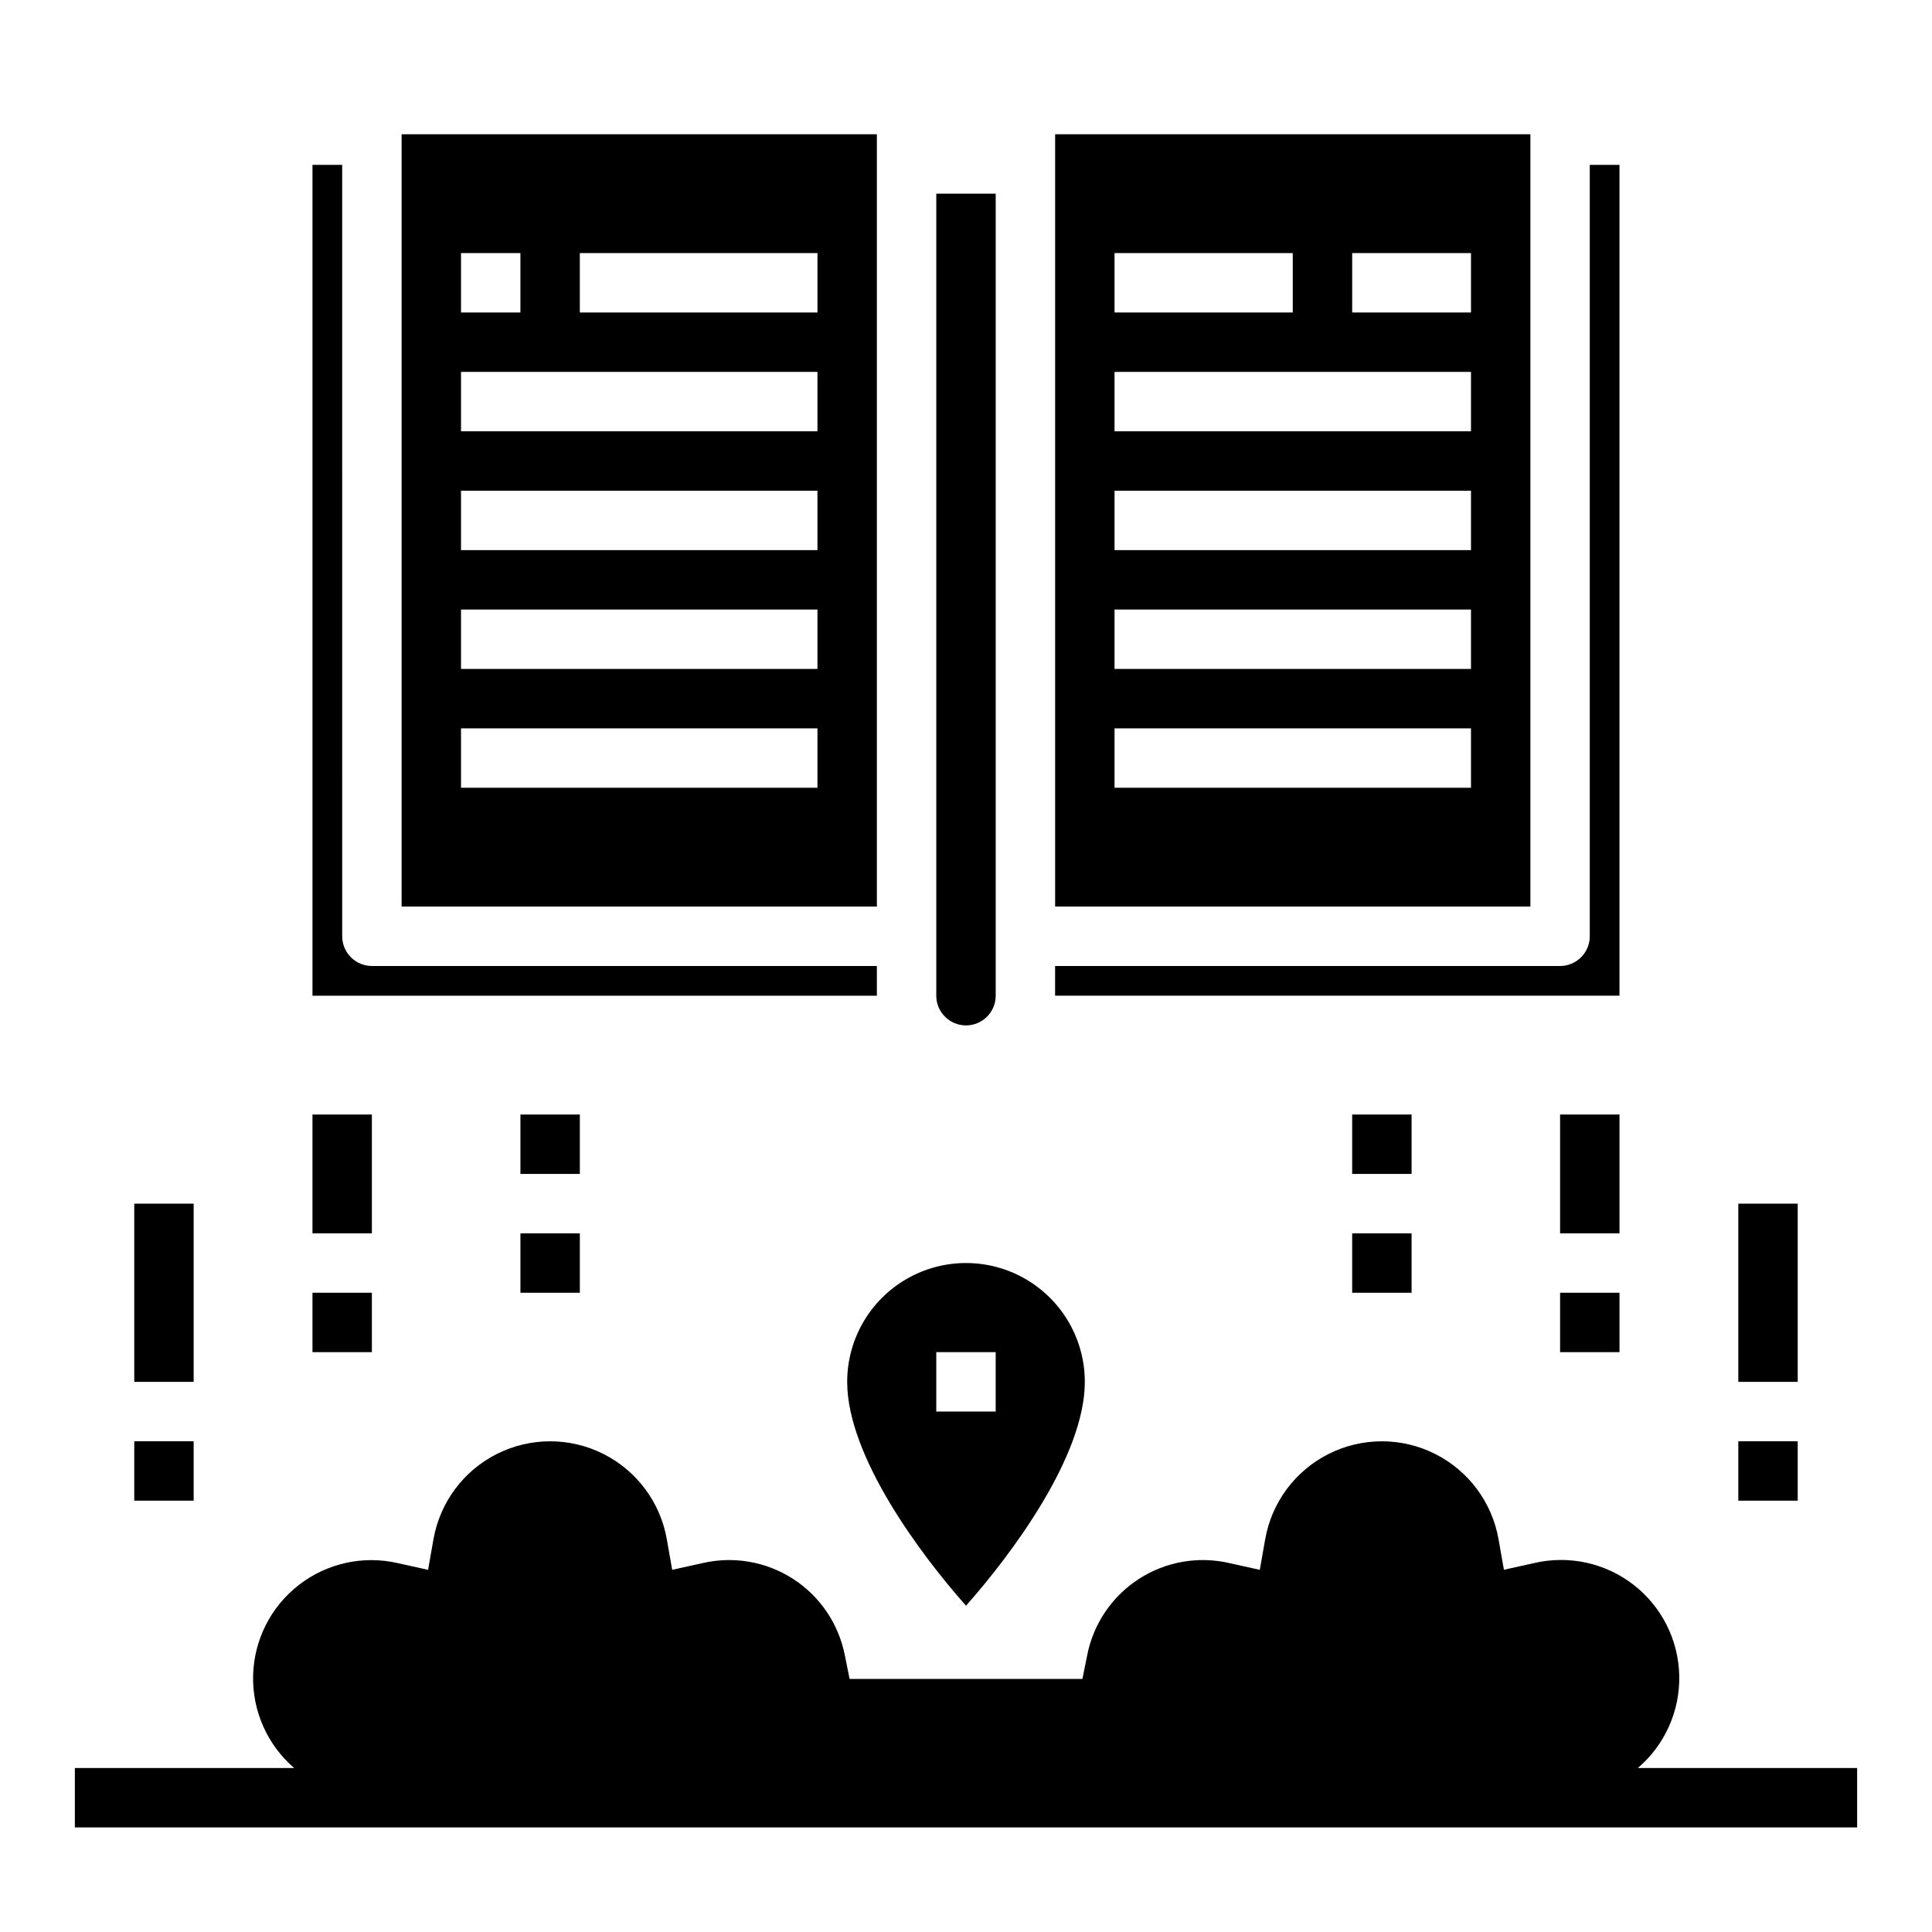
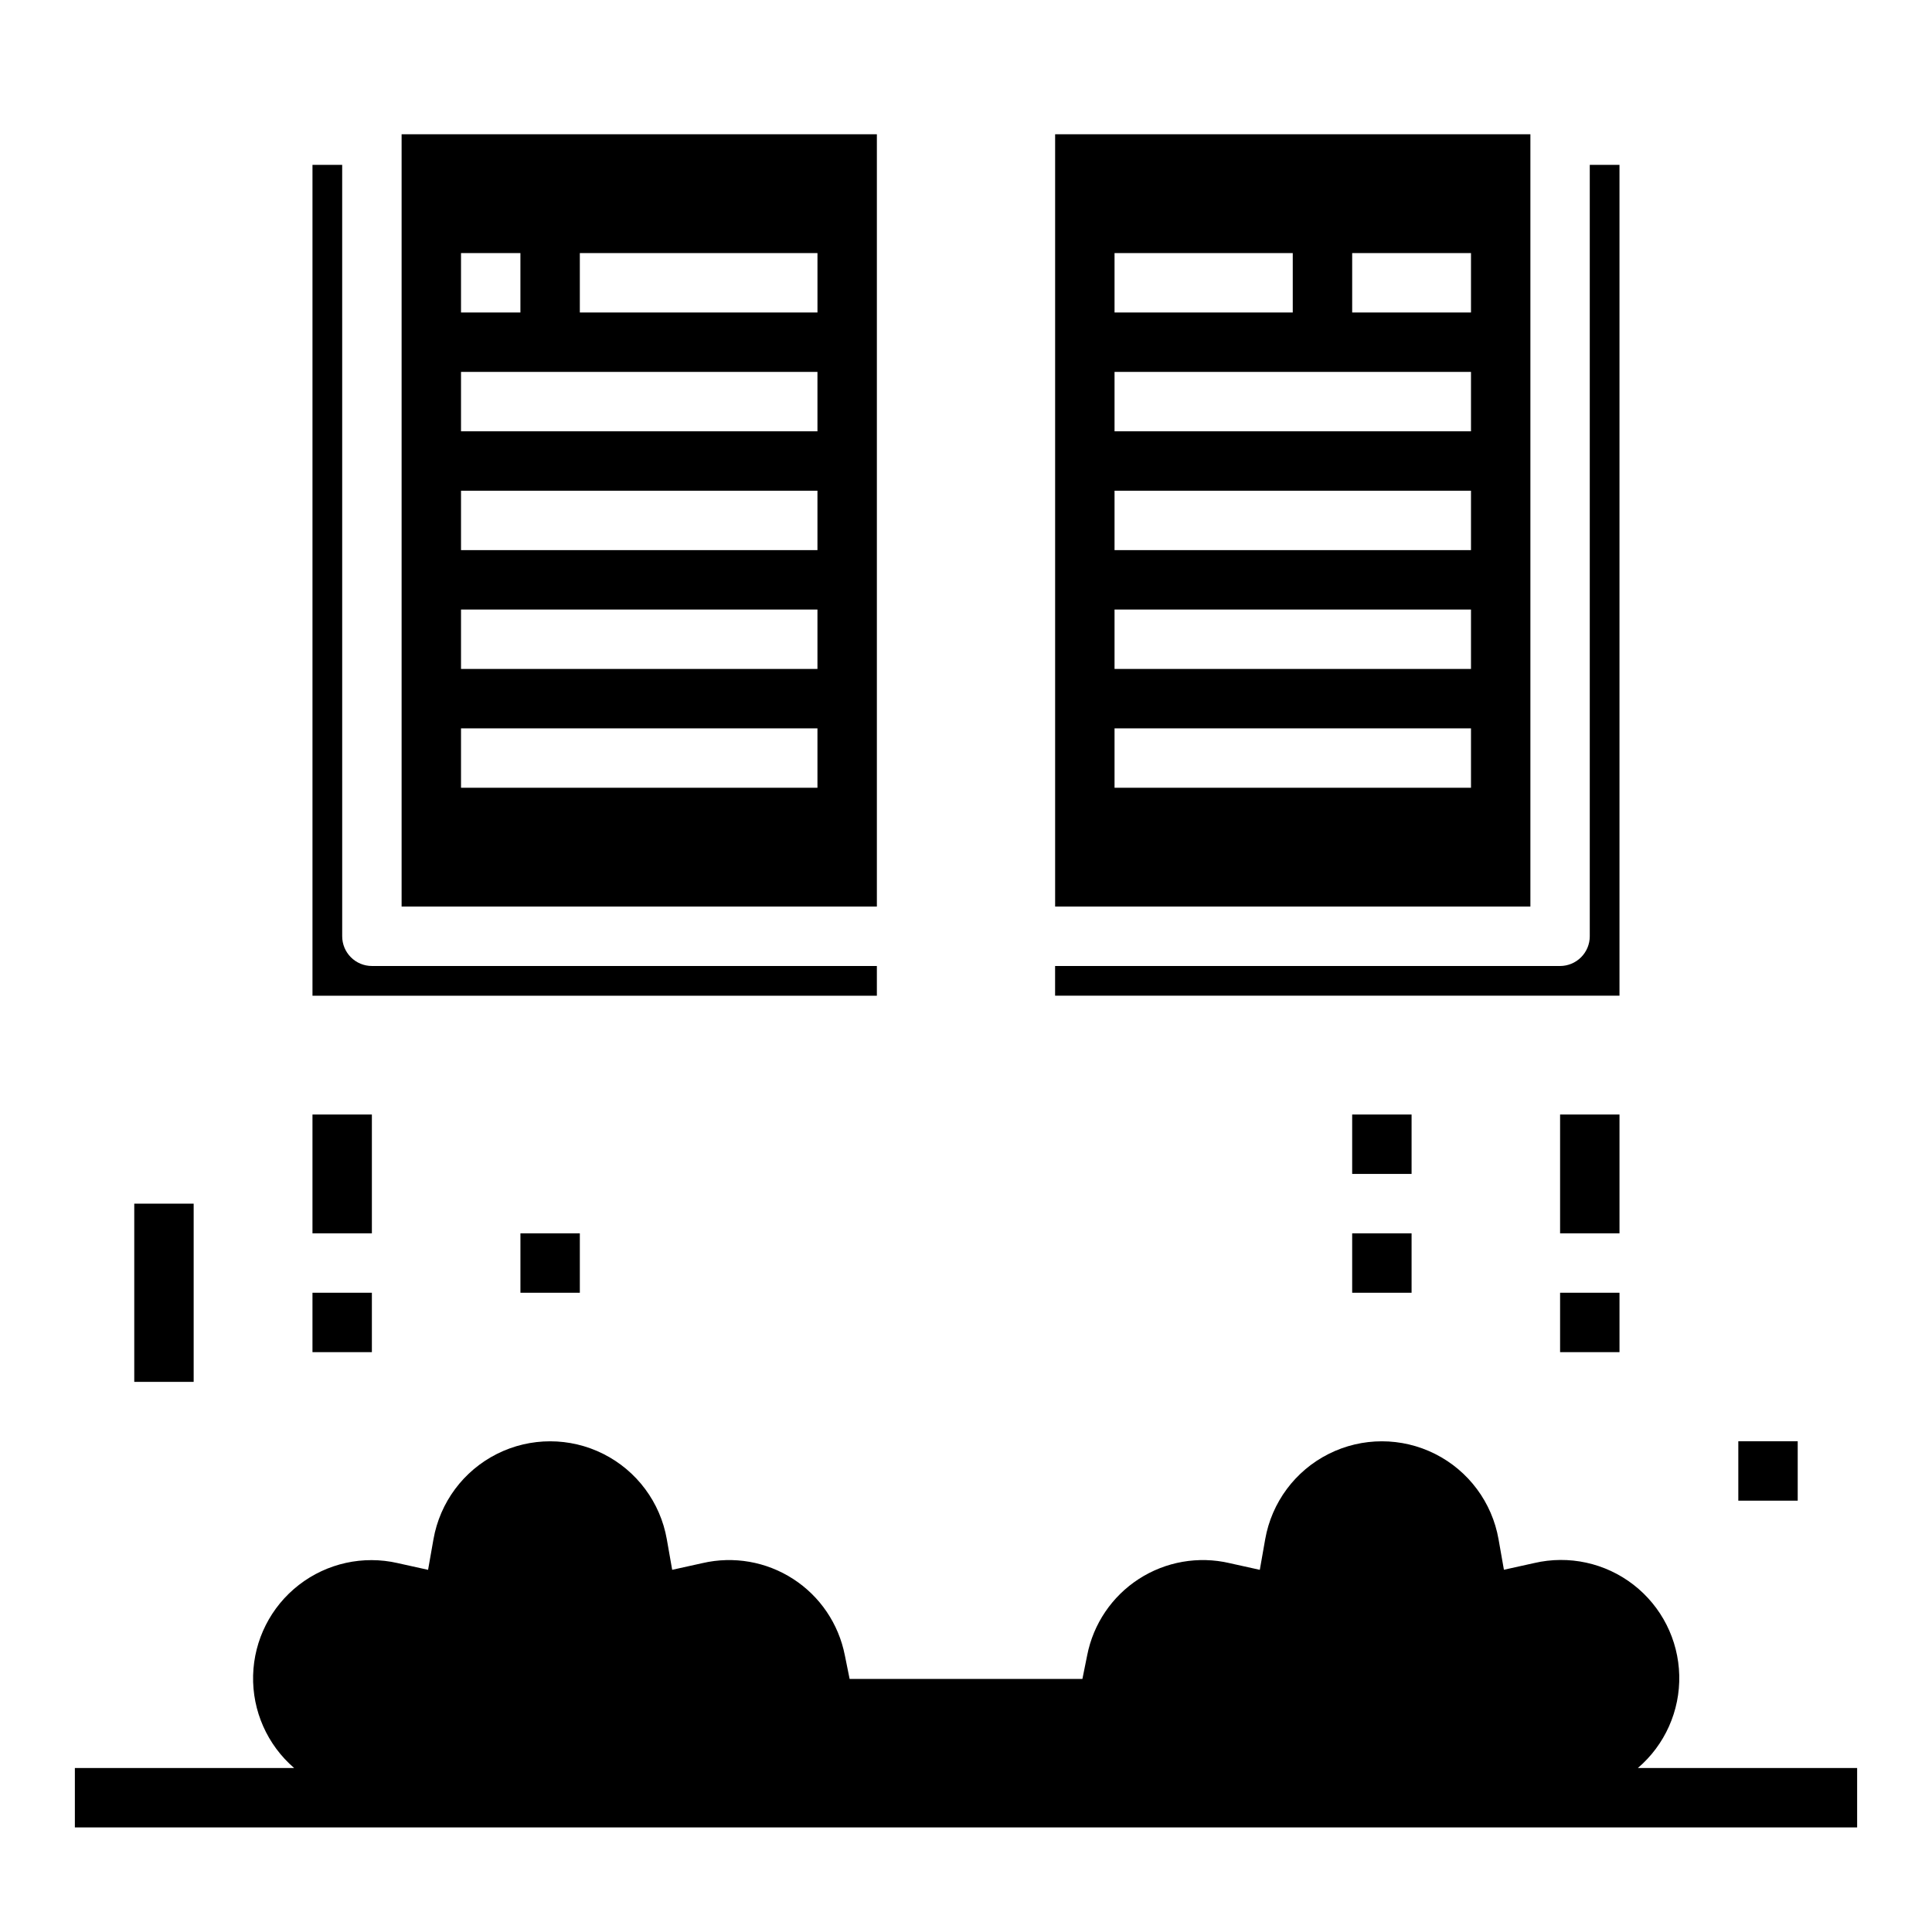
<svg xmlns="http://www.w3.org/2000/svg" fill="#000000" width="800px" height="800px" version="1.1" viewBox="144 144 512 512">
  <g>
    <path d="m578.05 612.54c7.168-6.125 11.195-15.148 10.969-24.57-0.23-9.426-4.688-18.242-12.145-24.012-7.453-5.769-17.109-7.875-26.289-5.734l-8.031 1.777-1.422-8.074c-1.715-9.777-7.953-18.168-16.824-22.625-8.871-4.457-19.324-4.457-28.195 0-8.871 4.457-15.109 12.848-16.824 22.625l-1.426 8.094-8.031-1.777 0.004-0.004c-8.25-1.914-16.926-0.398-24.035 4.203-7.109 4.598-12.047 11.891-13.68 20.199l-1.273 6.297h-61.688l-1.273-6.297h-0.004c-1.633-8.309-6.57-15.602-13.68-20.199-7.109-4.602-15.785-6.117-24.035-4.203l-8.031 1.777-1.422-8.09c-1.715-9.777-7.953-18.168-16.824-22.625-8.867-4.457-19.324-4.457-28.195 0-8.867 4.457-15.105 12.848-16.824 22.625l-1.426 8.094-8.031-1.777 0.004-0.004c-9.164-2.102-18.789 0.023-26.219 5.789-7.43 5.766-11.879 14.559-12.121 23.961-0.242 9.398 3.75 18.414 10.875 24.551h-58.113v15.742l472.32 0.004v-15.746z" />
    <path d="m549.57 384.25v-204.67h-125.95v204.67zm-47.23-173.18h31.488v15.742h-31.488zm-62.977 0h47.23v15.742h-47.23zm0 31.488h94.465v15.742h-94.465zm0 31.488h94.465v15.742h-94.465zm0 31.488h94.465v15.742h-94.465zm0 31.488h94.465v15.742h-94.465z" />
-     <path d="m407.87 195.32h-15.746v212.55c0 4.348 3.527 7.871 7.875 7.871s7.871-3.523 7.871-7.871z" />
    <path d="m573.18 187.69v220.18h-149.57v-7.871h133.82c2.09 0 4.09-0.832 5.566-2.309 1.477-1.477 2.309-3.477 2.309-5.566v-204.43z" />
    <path d="m376.38 400v7.871h-149.57v-220.18h7.871l0.004 204.43c0 2.09 0.828 4.09 2.305 5.566 1.477 1.477 3.477 2.309 5.566 2.309z" />
    <path d="m376.38 384.25v-204.67h-125.95v204.67zm-78.719-173.18h62.977v15.742h-62.977zm-31.488 0h15.742v15.742h-15.742zm0 31.488h94.461v15.742h-94.461zm0 31.488h94.461v15.742h-94.461zm0 31.488h94.461v15.742h-94.461zm0 31.488h94.461v15.742h-94.461z" />
    <path d="m557.44 439.36h15.742v31.488h-15.742z" />
    <path d="m557.44 486.59h15.742v15.742h-15.742z" />
-     <path d="m604.67 462.98h15.742v47.23h-15.742z" />
    <path d="m604.67 525.95h15.742v15.742h-15.742z" />
    <path d="m226.81 439.36h15.742v31.488h-15.742z" />
    <path d="m226.81 486.59h15.742v15.742h-15.742z" />
    <path d="m179.58 462.98h15.742v47.23h-15.742z" />
-     <path d="m179.58 525.95h15.742v15.742h-15.742z" />
-     <path d="m400 569.53c12.121-13.668 31.488-39.645 31.488-59.324 0-11.25-6.004-21.645-15.746-27.27-9.742-5.625-21.746-5.625-31.488 0-9.742 5.625-15.742 16.02-15.742 27.27 0 19.68 19.363 45.656 31.488 59.324zm-7.875-67.195h15.742v15.742h-15.742z" />
-     <path d="m281.92 439.36h15.742v15.742h-15.742z" />
    <path d="m281.92 470.85h15.742v15.742h-15.742z" />
    <path d="m502.34 439.36h15.742v15.742h-15.742z" />
    <path d="m502.34 470.85h15.742v15.742h-15.742z" />
  </g>
</svg>